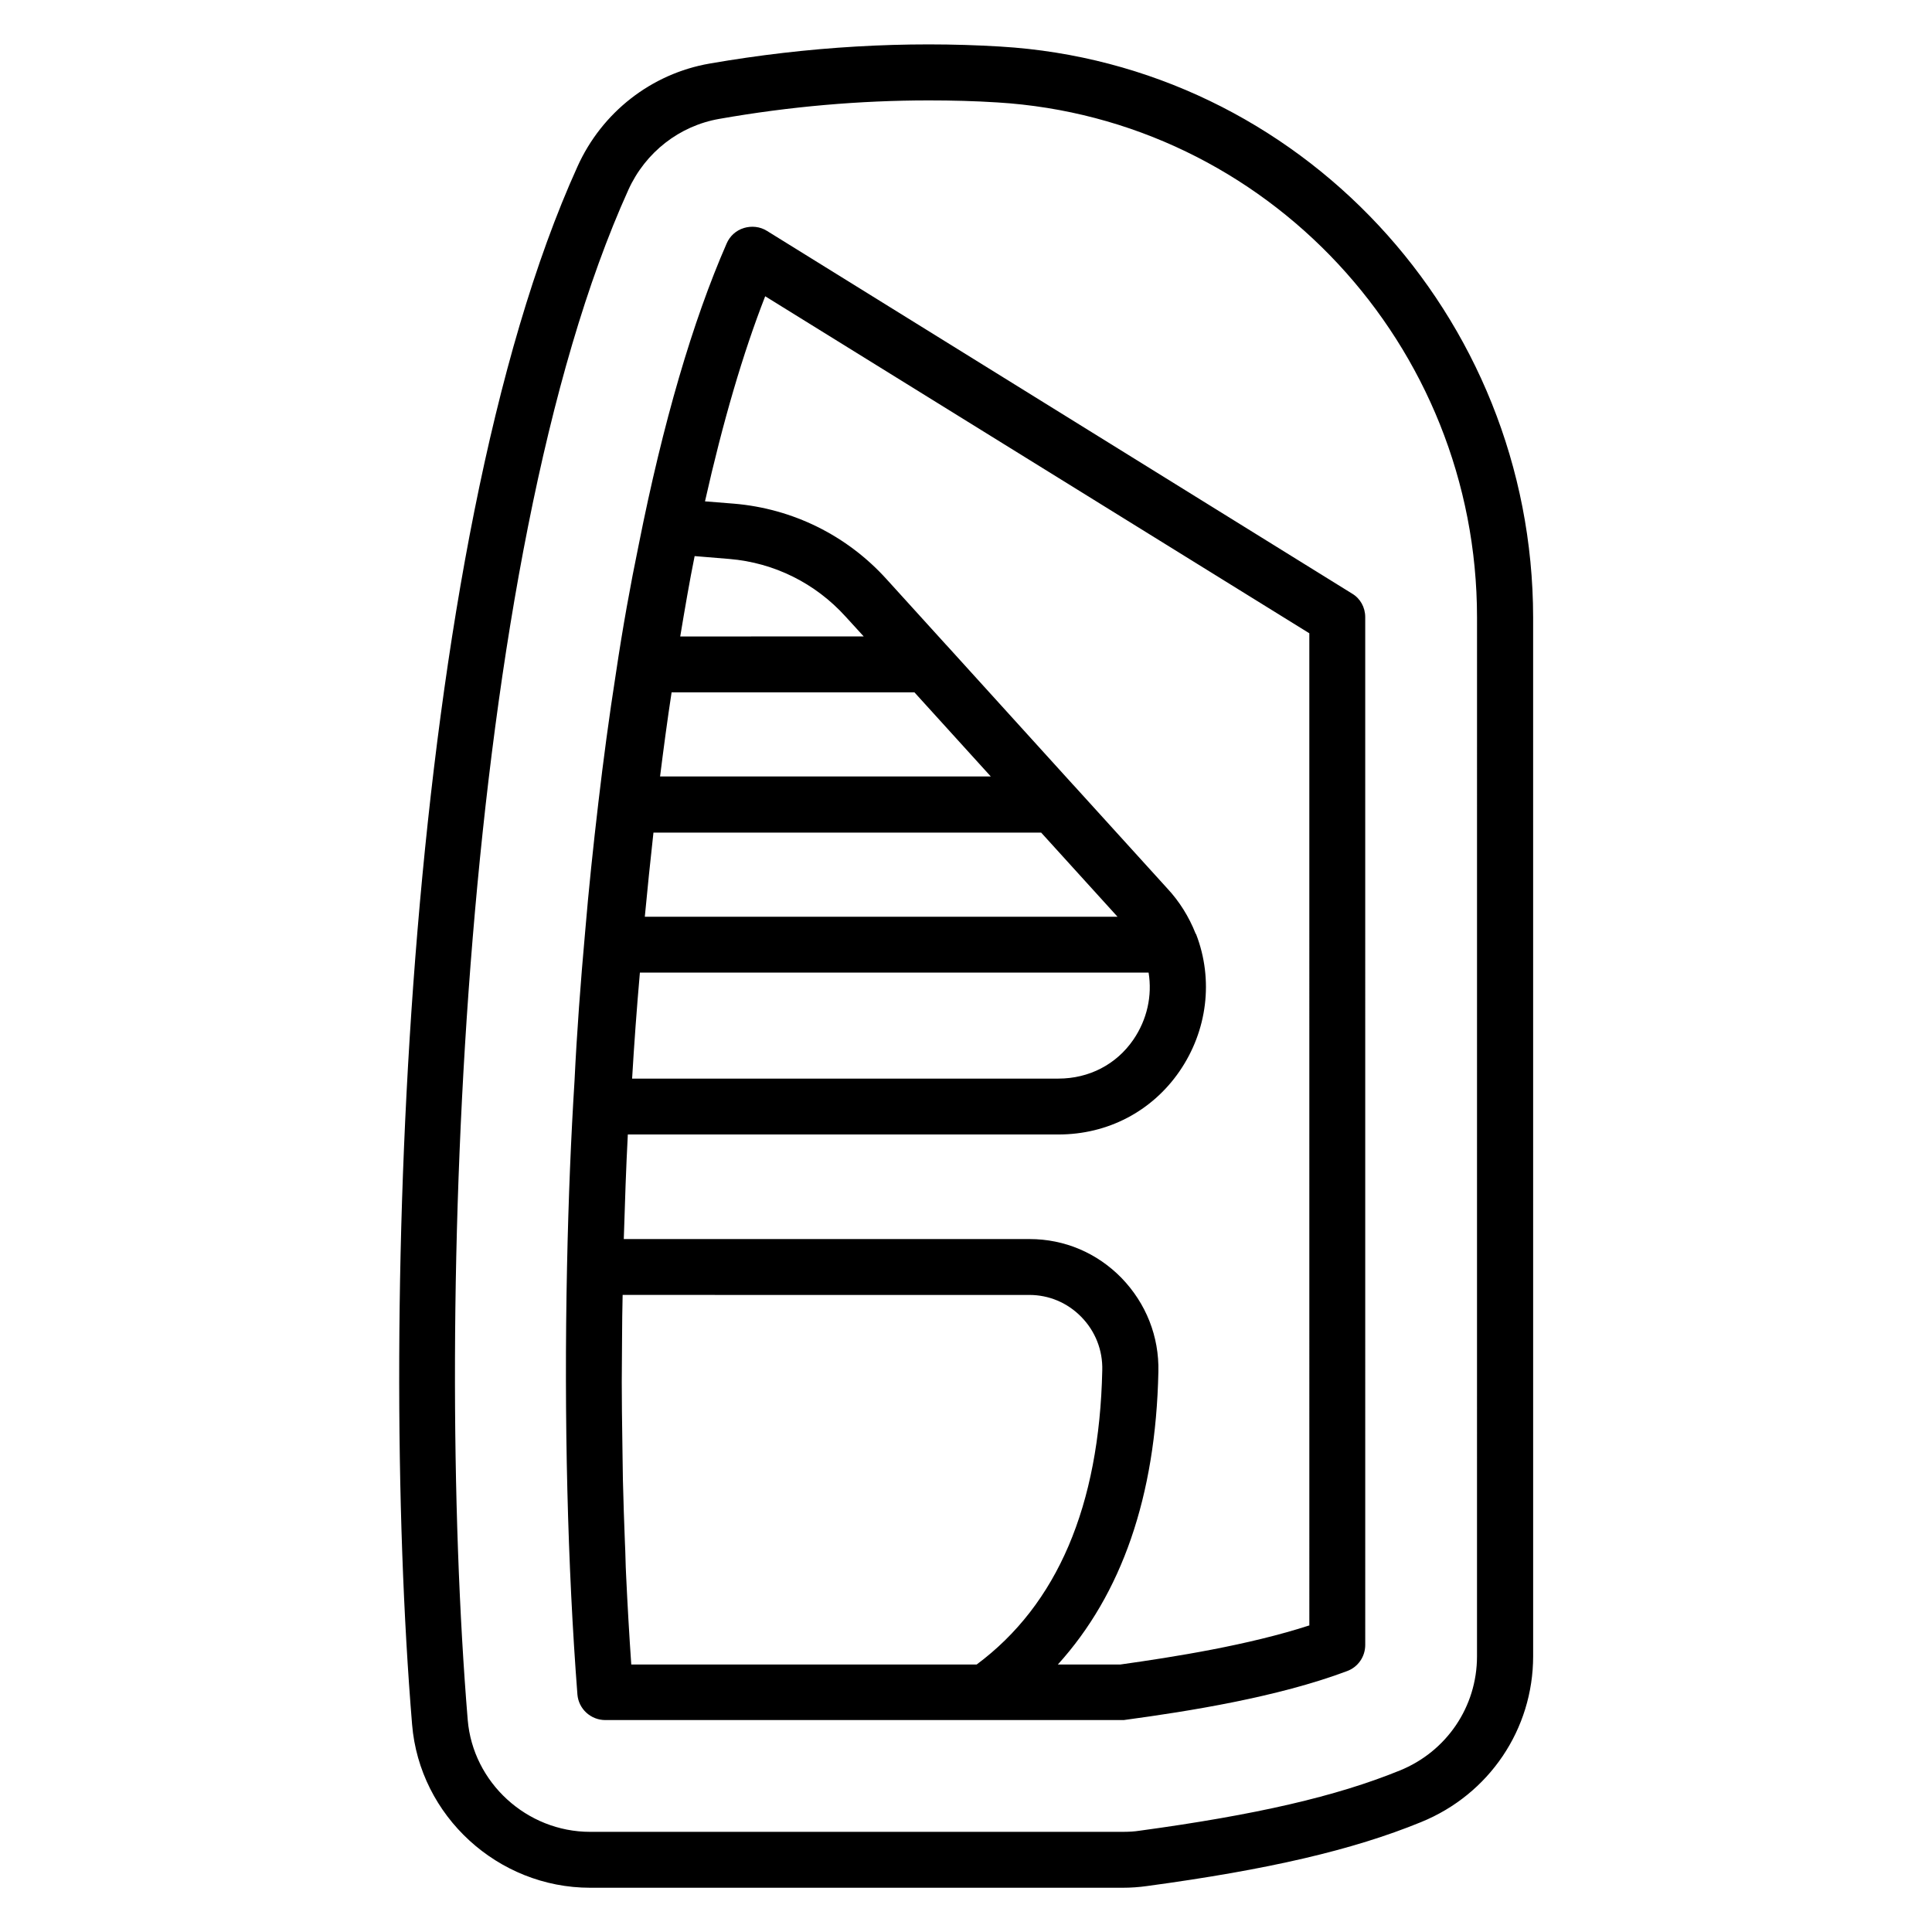
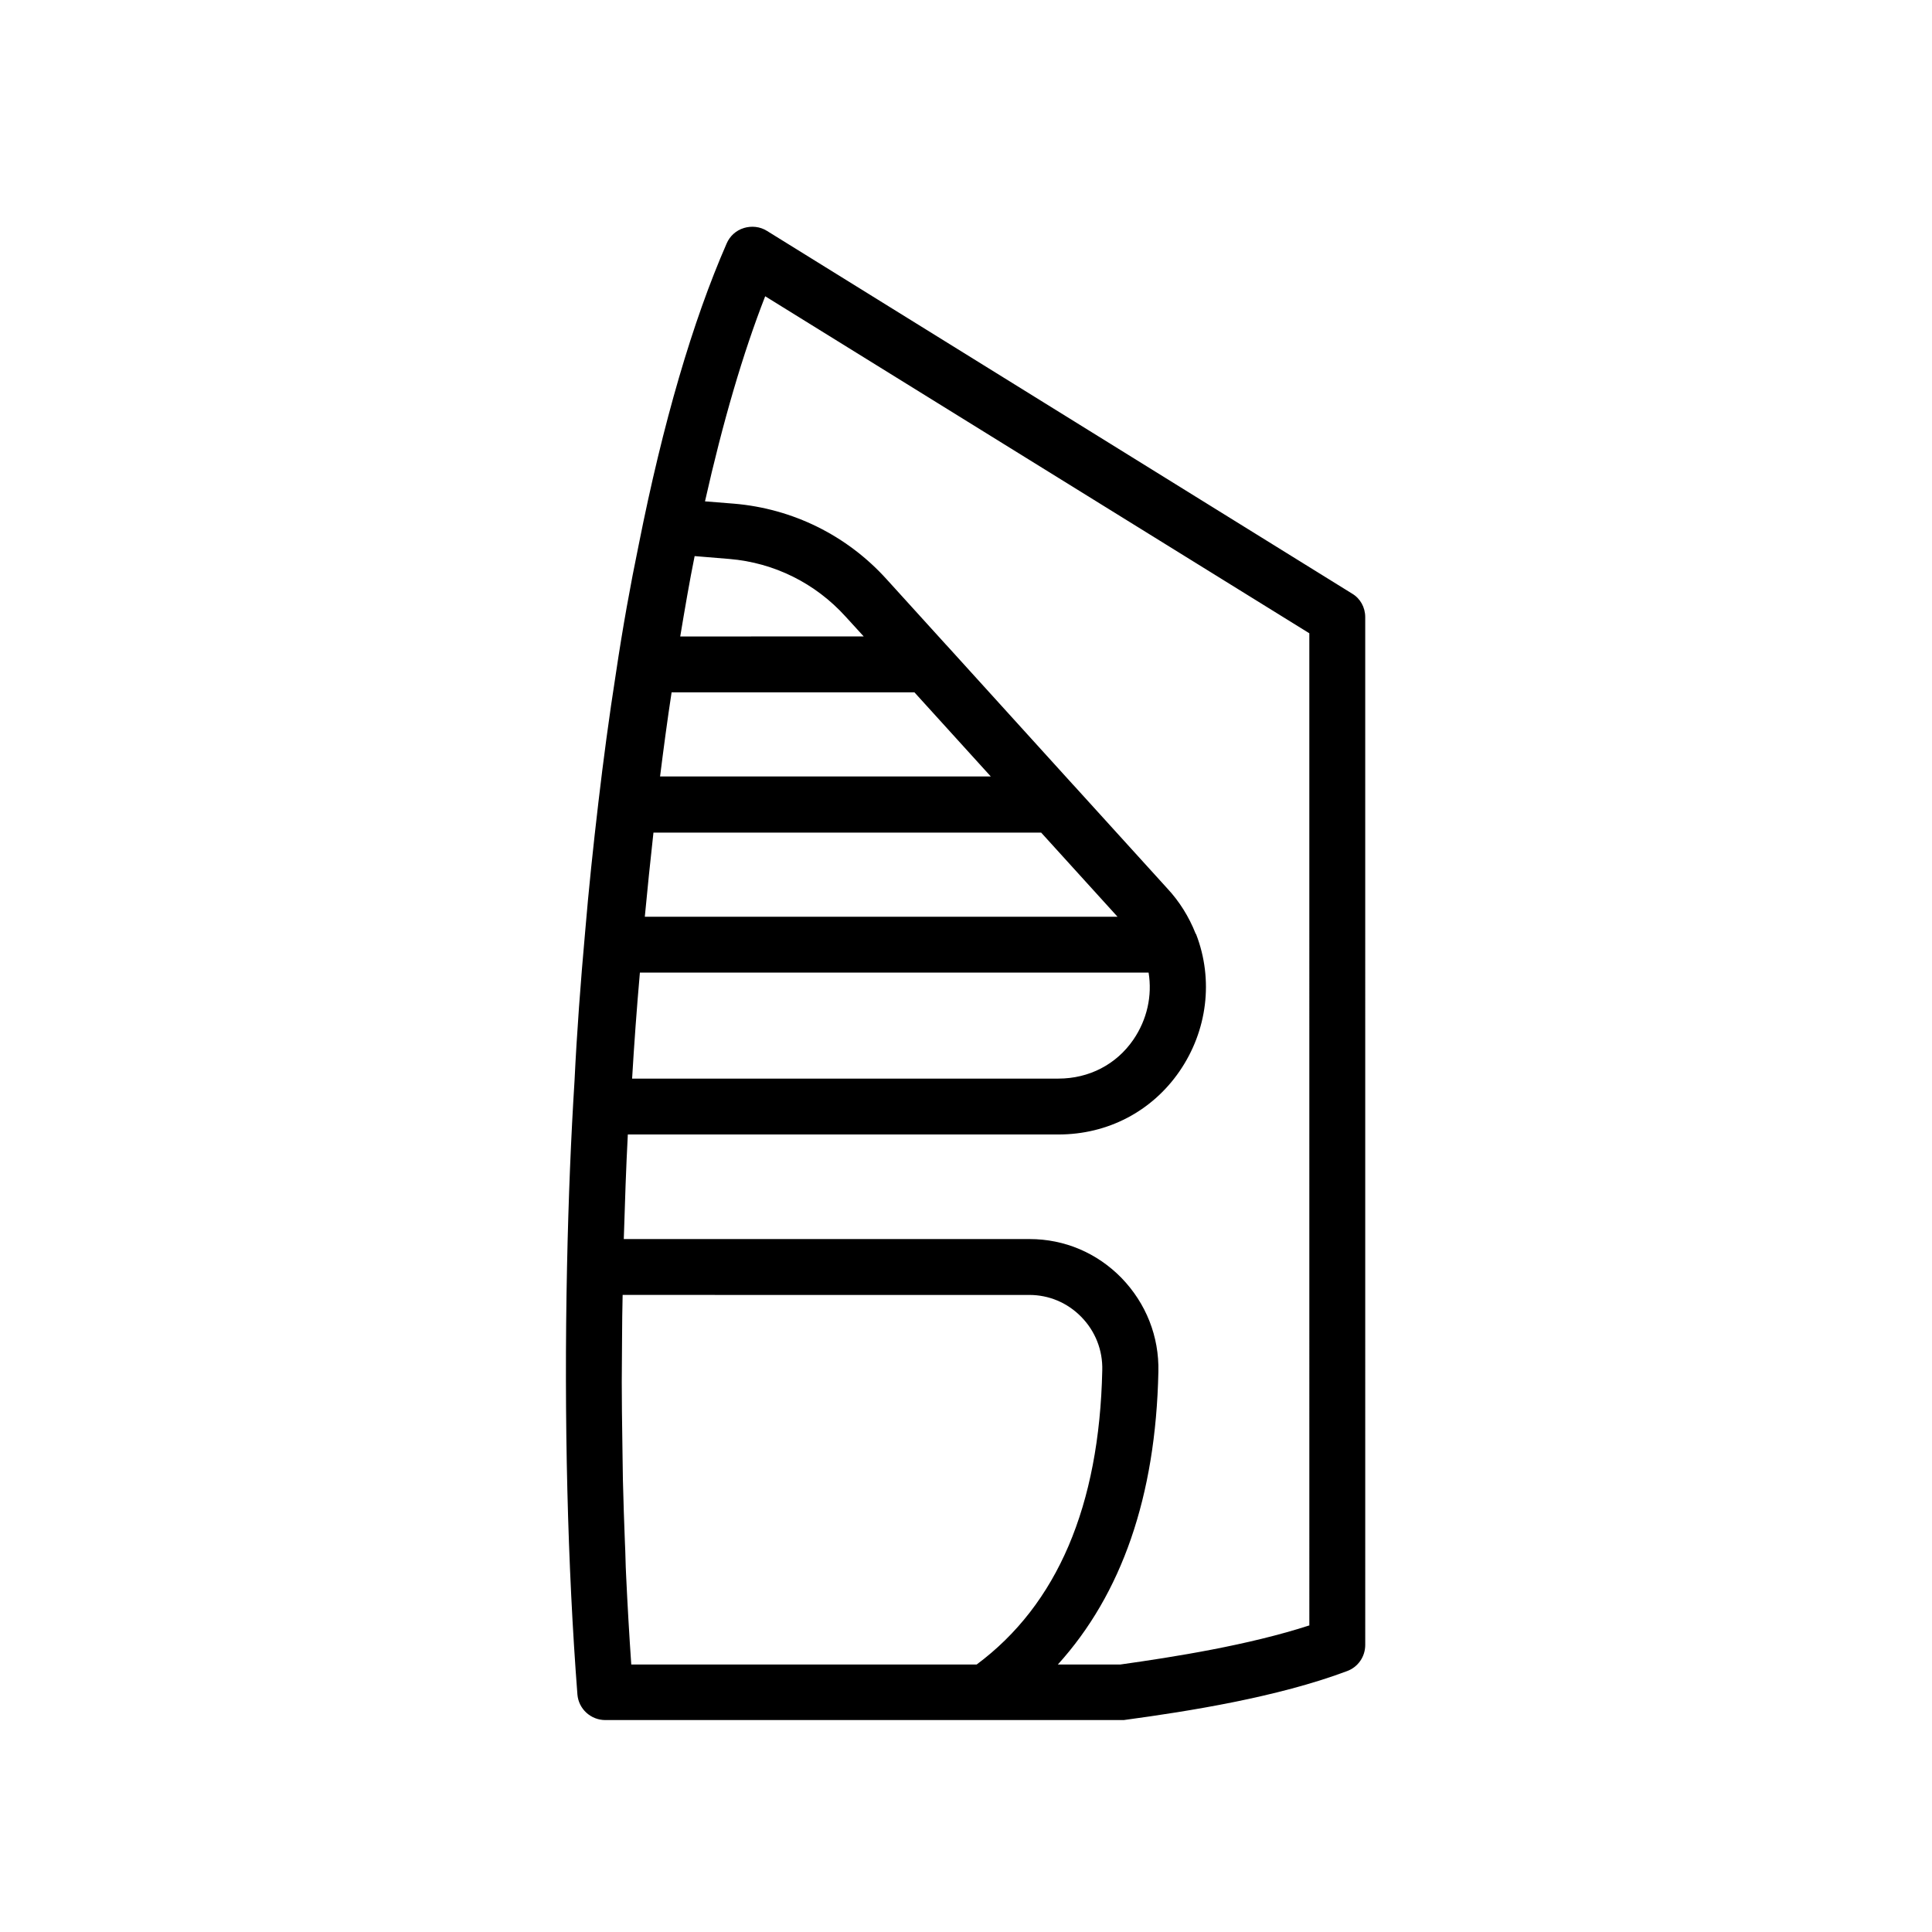
<svg xmlns="http://www.w3.org/2000/svg" fill="#000000" width="800px" height="800px" version="1.1" viewBox="144 144 512 512">
  <g>
-     <path d="m409.16 156.34c-25.191-1.527-51.145 0-77.098 4.504-15.418 2.672-28.551 12.902-35.039 27.328-45.418 100.23-52.977 301.75-43.816 412.82 1.984 24.273 22.746 43.281 47.176 43.281h141.14c2.137 0 4.352-0.152 6.488-0.457 32.137-4.352 54.504-9.543 72.594-16.945 18.016-7.328 29.695-24.578 29.695-43.969l-0.004-275.27c-0.074-80.074-62.059-146.56-141.14-151.29zm126.26 426.63c0 13.281-8.016 25.191-20.457 30.23-16.871 6.871-38.09 11.754-68.93 15.953-1.449 0.23-2.977 0.305-4.504 0.305h-141.14c-16.793 0-31.066-13.055-32.441-29.695-9.008-109.46-1.68-307.71 42.594-405.49 4.504-9.922 13.512-16.945 24.121-18.777 18.625-3.281 37.25-4.887 55.496-4.887 6.106 0 12.137 0.152 18.168 0.535 71.297 4.352 127.1 64.273 127.1 136.49z" />
    <path d="m341.14 204.43c-2.062 0.609-3.742 2.137-4.582 4.121-9.008 20.609-16.871 47.48-23.281 79.77-2.215 10.688-4.273 22.137-6.031 33.969-1.832 11.68-3.359 23.207-4.656 34.273-1.375 11.68-2.594 23.281-3.512 34.273-1.223 13.586-2.215 26.945-2.824 39.617-0.918 14.656-1.602 30.762-1.984 49.16-0.84 40.457 0.152 79.695 2.75 113.43 0.305 3.816 3.512 6.793 7.406 6.793h136.95c0.305 0 0.688 0 0.992-0.078 16.336-2.215 40.152-5.953 58.625-12.902 2.902-1.07 4.809-3.816 4.809-6.945l-0.004-272.36c0-2.594-1.297-4.961-3.512-6.258l-155.04-96.109c-1.832-1.145-4.043-1.375-6.106-0.762zm61.68 380.68h-91.527c-0.535-7.711-0.992-15.648-1.375-23.816-0.152-2.75-0.152-5.648-0.305-8.398-0.23-5.496-0.383-10.992-0.535-16.641-0.078-3.434-0.078-6.945-0.152-10.457-0.078-5.191-0.152-10.305-0.152-15.574 0-3.816 0.078-7.785 0.078-11.68 0-3.816 0.078-7.559 0.152-11.375l107.79 0.004c5.191 0 10.078 2.062 13.742 5.801 3.742 3.816 5.727 8.855 5.574 14.199-0.77 35.879-11.914 62.062-33.285 77.938zm-89.238-183.36h134.81c0.992 6.106-0.383 12.441-4.047 17.785-4.504 6.566-11.754 10.305-19.848 10.305h-112.98c0.539-9.16 1.223-18.547 2.062-28.09zm1.301-14.809c0.688-7.25 1.449-14.734 2.289-22.289h102.75l20.23 22.289zm4.043-37.176c0.918-7.328 1.91-14.809 3.055-22.289h64.352l20.23 22.289zm5.344-37.098c1.223-7.328 2.441-14.504 3.816-21.297l9.238 0.762c11.832 0.992 22.746 6.414 30.762 15.266l4.809 5.266zm166.79 262.06c-16.184 5.266-36.031 8.398-50.152 10.383h-16.566c16.871-18.625 25.953-44.504 26.641-77.555 0.23-9.391-3.281-18.168-9.77-24.887-6.488-6.641-15.113-10.305-24.352-10.305l-107.55-0.004c0.305-9.848 0.609-19.082 1.07-27.711h114.12c13.055 0 24.734-6.106 32.062-16.719 7.406-10.762 9.082-24.273 4.426-36.336 0 0 0-0.078-0.078-0.078 0-0.078-0.078-0.078-0.078-0.152-1.754-4.426-4.273-8.473-7.481-11.91l-24.809-27.328-0.152-0.152-33.512-36.945c-0.078-0.078-0.078-0.078-0.152-0.152l-15.727-17.328c-10.535-11.68-24.961-18.777-40.535-20.074l-7.633-0.609c4.734-21.07 10.078-39.312 15.953-54.352l144.2 89.312 0.004 262.9z" />
  </g>
</svg>